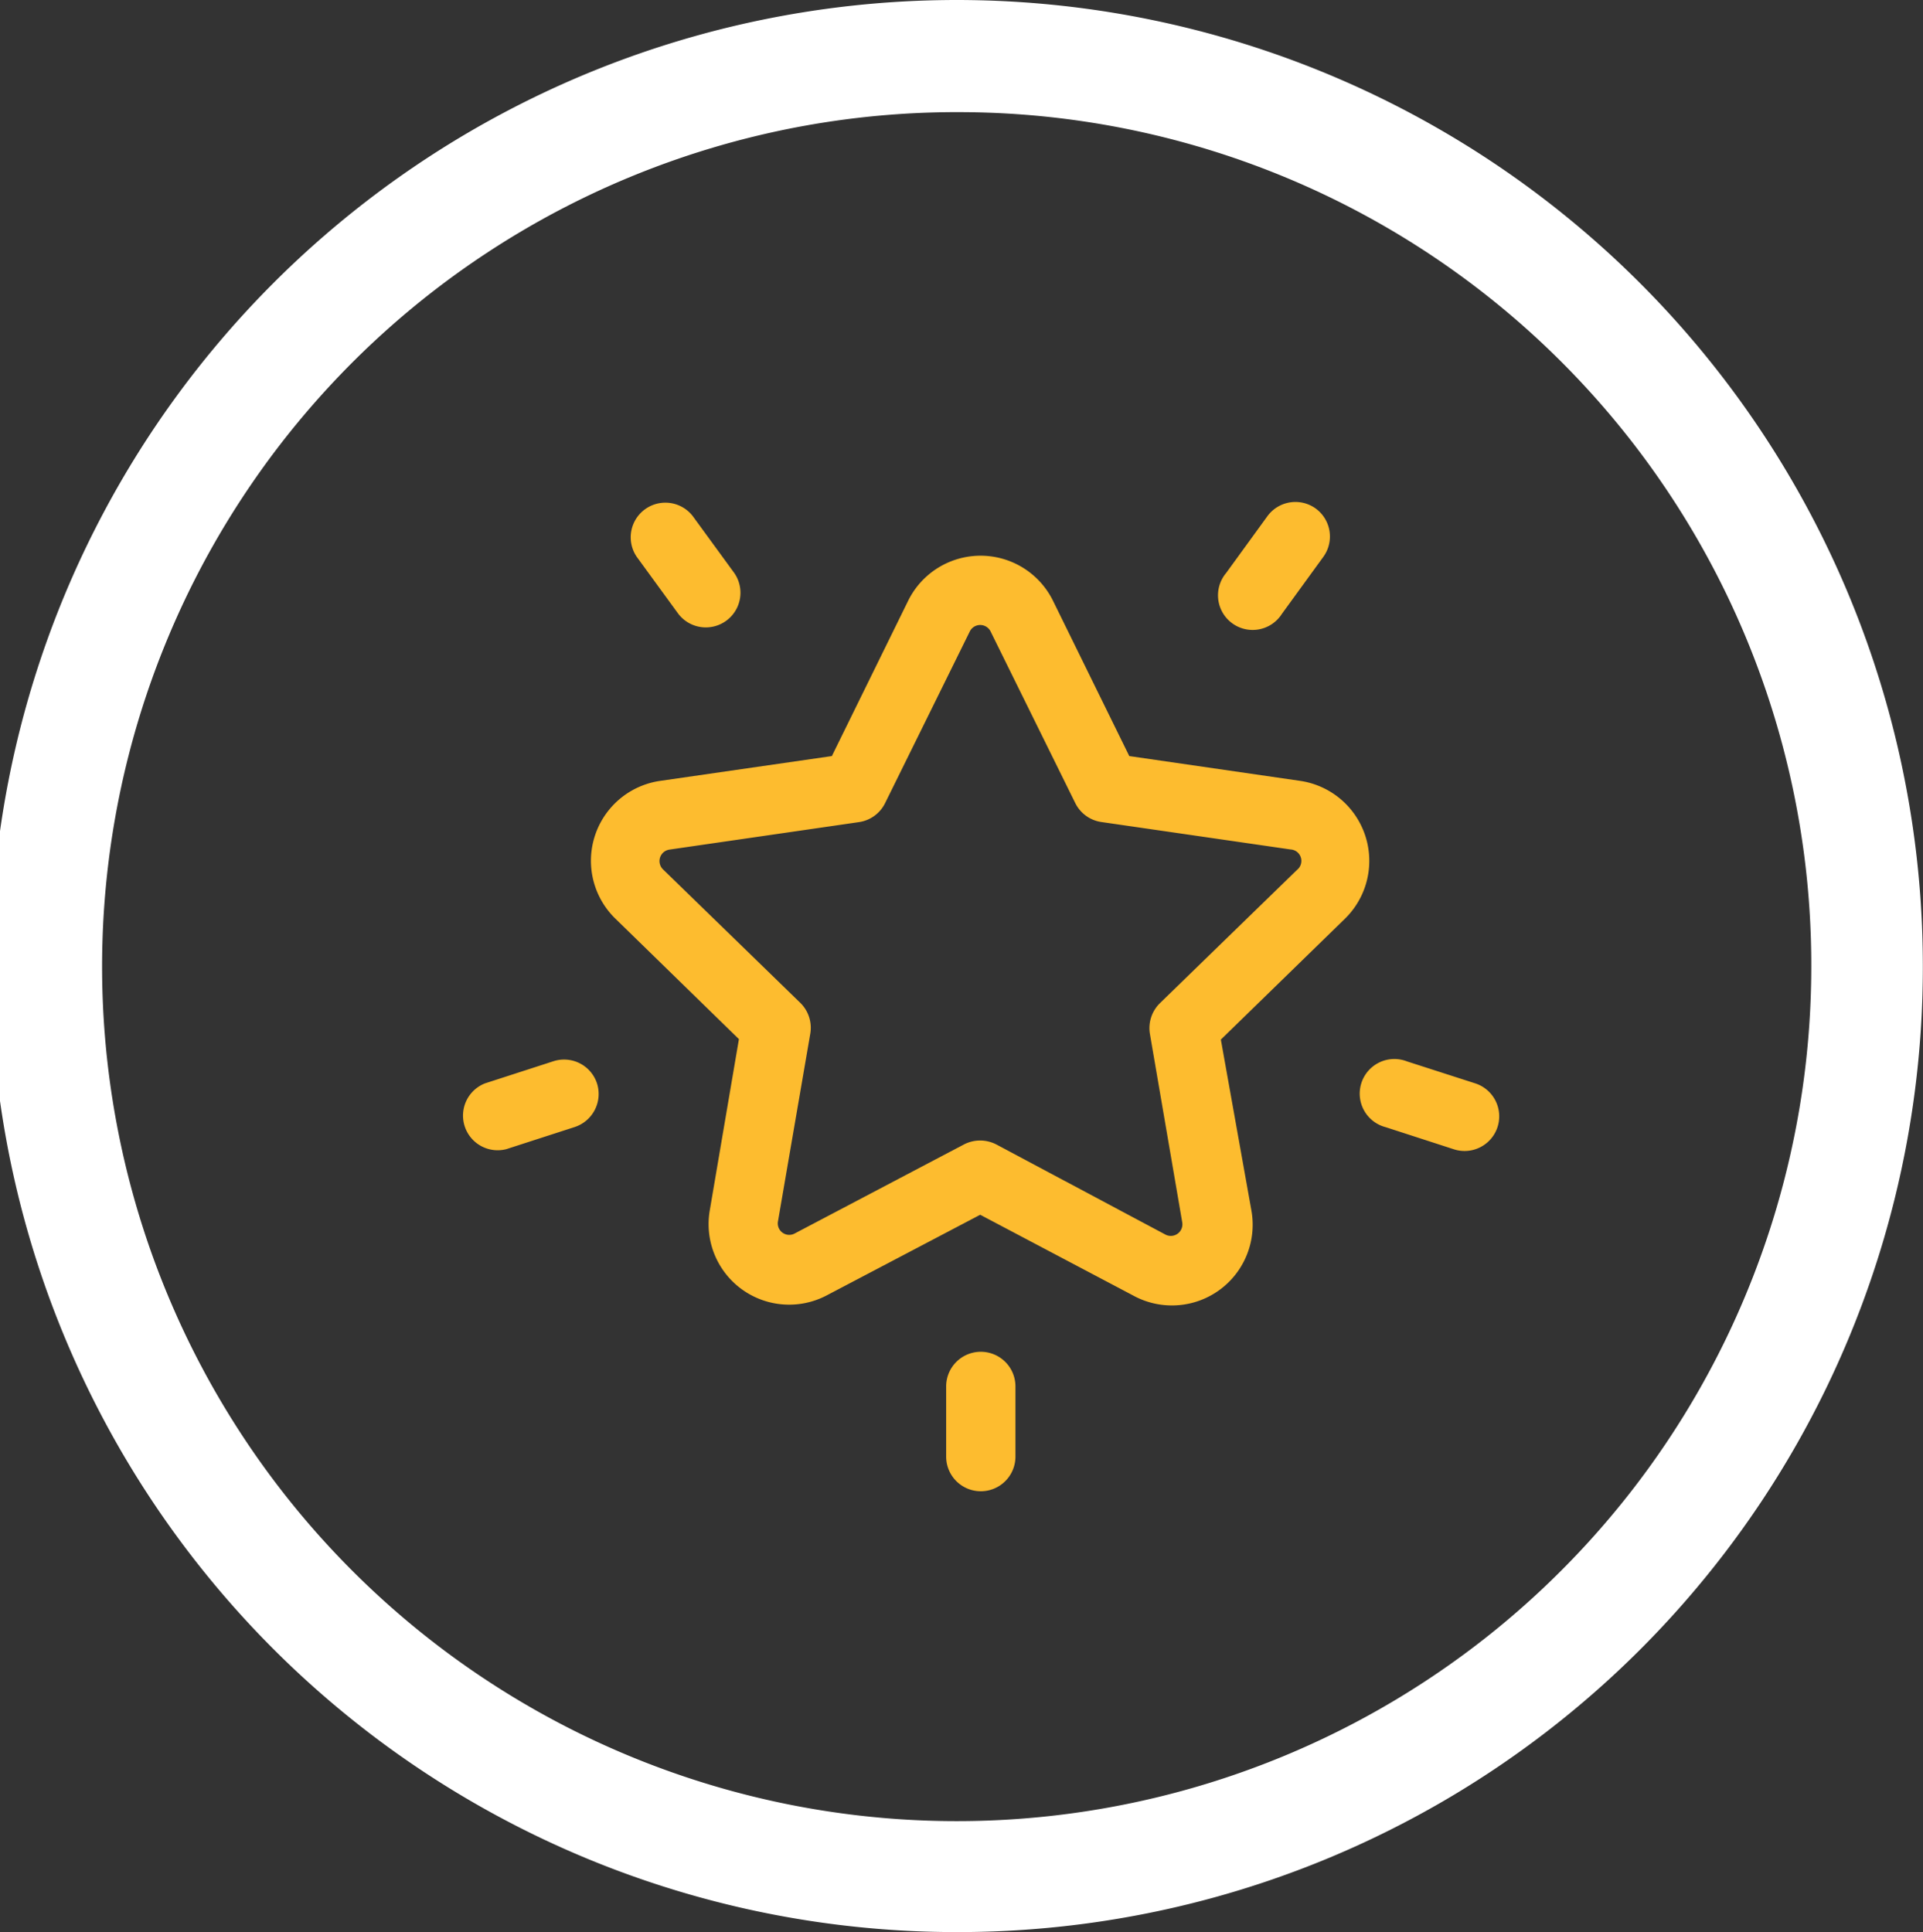
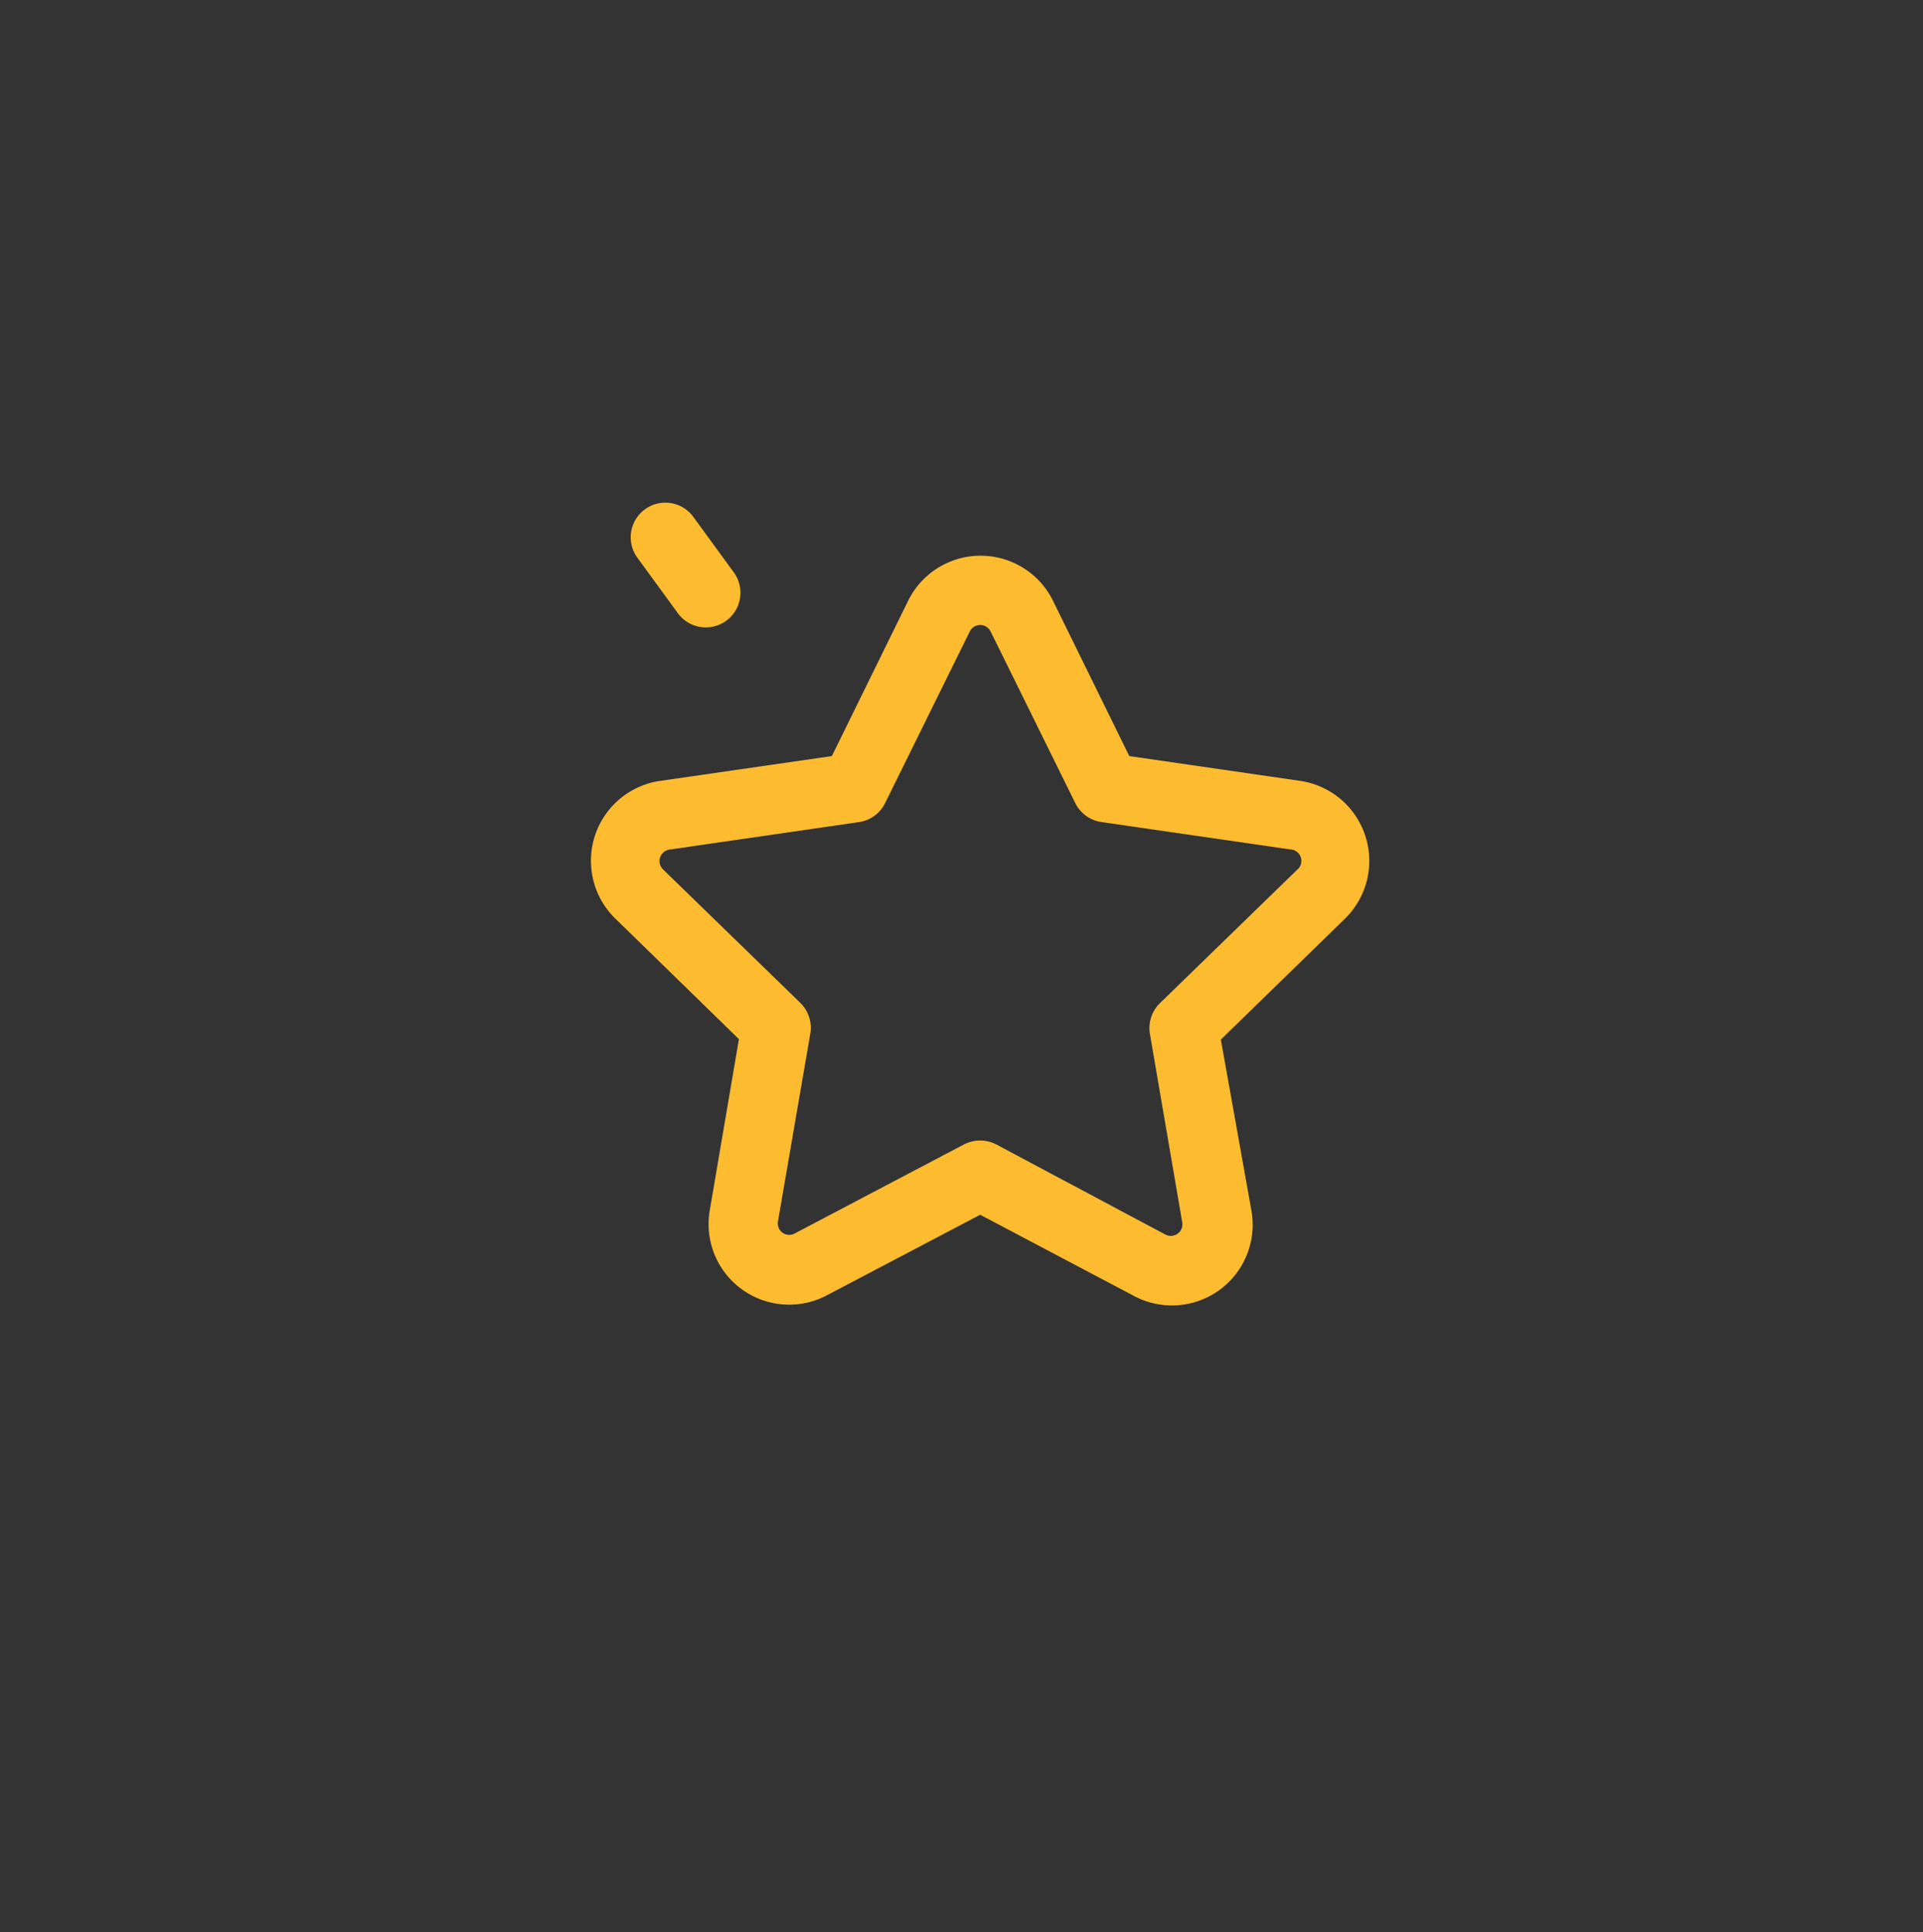
<svg xmlns="http://www.w3.org/2000/svg" id="Layer_1" data-name="Layer 1" viewBox="0 0 126.01 126.62">
  <rect x="0" y="0" width="126.01" height="126.62" fill="#333333" stroke="none" />
  <defs>
    <style>.cls-1{fill:#fff;}.cls-2{fill:#fdbc2f;}</style>
  </defs>
-   <path class="cls-1" d="M63,126.62a63.31,63.31,0,1,1,63-63.31A63.23,63.23,0,0,1,63,126.62ZM63,7.35a56,56,0,1,0,55.69,56A55.89,55.89,0,0,0,63,7.35Z" />
  <path class="cls-2" d="M85.23,51.18,74,49.55,69,39.37a5.29,5.29,0,0,0-9.49,0l-5,10.18L43.23,51.18a5.29,5.29,0,0,0-2.93,9l8.12,7.92L46.51,79.32a5.28,5.28,0,0,0,7.67,5.57l10.05-5.28,10,5.28A5.29,5.29,0,0,0,82,79.32L80,68.13l8.13-7.92A5.3,5.3,0,0,0,85.23,51.18ZM85,57l-9,8.75a2.29,2.29,0,0,0-.65,2l2.12,12.36a.76.76,0,0,1-1.1.8L65.28,75a2.31,2.31,0,0,0-2.11,0l-11.1,5.84a.75.75,0,0,1-1.09-.8L53.1,67.72a2.29,2.29,0,0,0-.66-2l-9-8.75a.76.76,0,0,1,.42-1.29l12.41-1.8A2.27,2.27,0,0,0,58,52.63l5.55-11.25a.76.76,0,0,1,1.36,0l5.55,11.25a2.27,2.27,0,0,0,1.7,1.24l12.41,1.8A.75.75,0,0,1,85,57Z" />
  <path class="cls-2" d="M48.12,37.56,45.4,33.83a2.27,2.27,0,0,0-3.67,2.67l2.72,3.73a2.27,2.27,0,0,0,3.67-2.67Z" />
-   <path class="cls-2" d="M39.12,71a2.27,2.27,0,0,0-2.86-1.45L31.78,71a2.27,2.27,0,0,0,1.4,4.31l4.48-1.45A2.28,2.28,0,0,0,39.12,71Z" />
-   <path class="cls-2" d="M86.22,33.33a2.27,2.27,0,0,0-3.17.5l-2.71,3.73A2.27,2.27,0,1,0,84,40.23l2.71-3.73A2.27,2.27,0,0,0,86.22,33.33Z" />
-   <path class="cls-2" d="M96.67,71,92.2,69.56a2.27,2.27,0,1,0-1.4,4.31l4.47,1.45A2.27,2.27,0,1,0,96.67,71Z" />
-   <path class="cls-2" d="M64.23,88.59A2.27,2.27,0,0,0,62,90.86v4.6a2.27,2.27,0,0,0,4.54,0v-4.6A2.27,2.27,0,0,0,64.23,88.59Z" />
</svg>